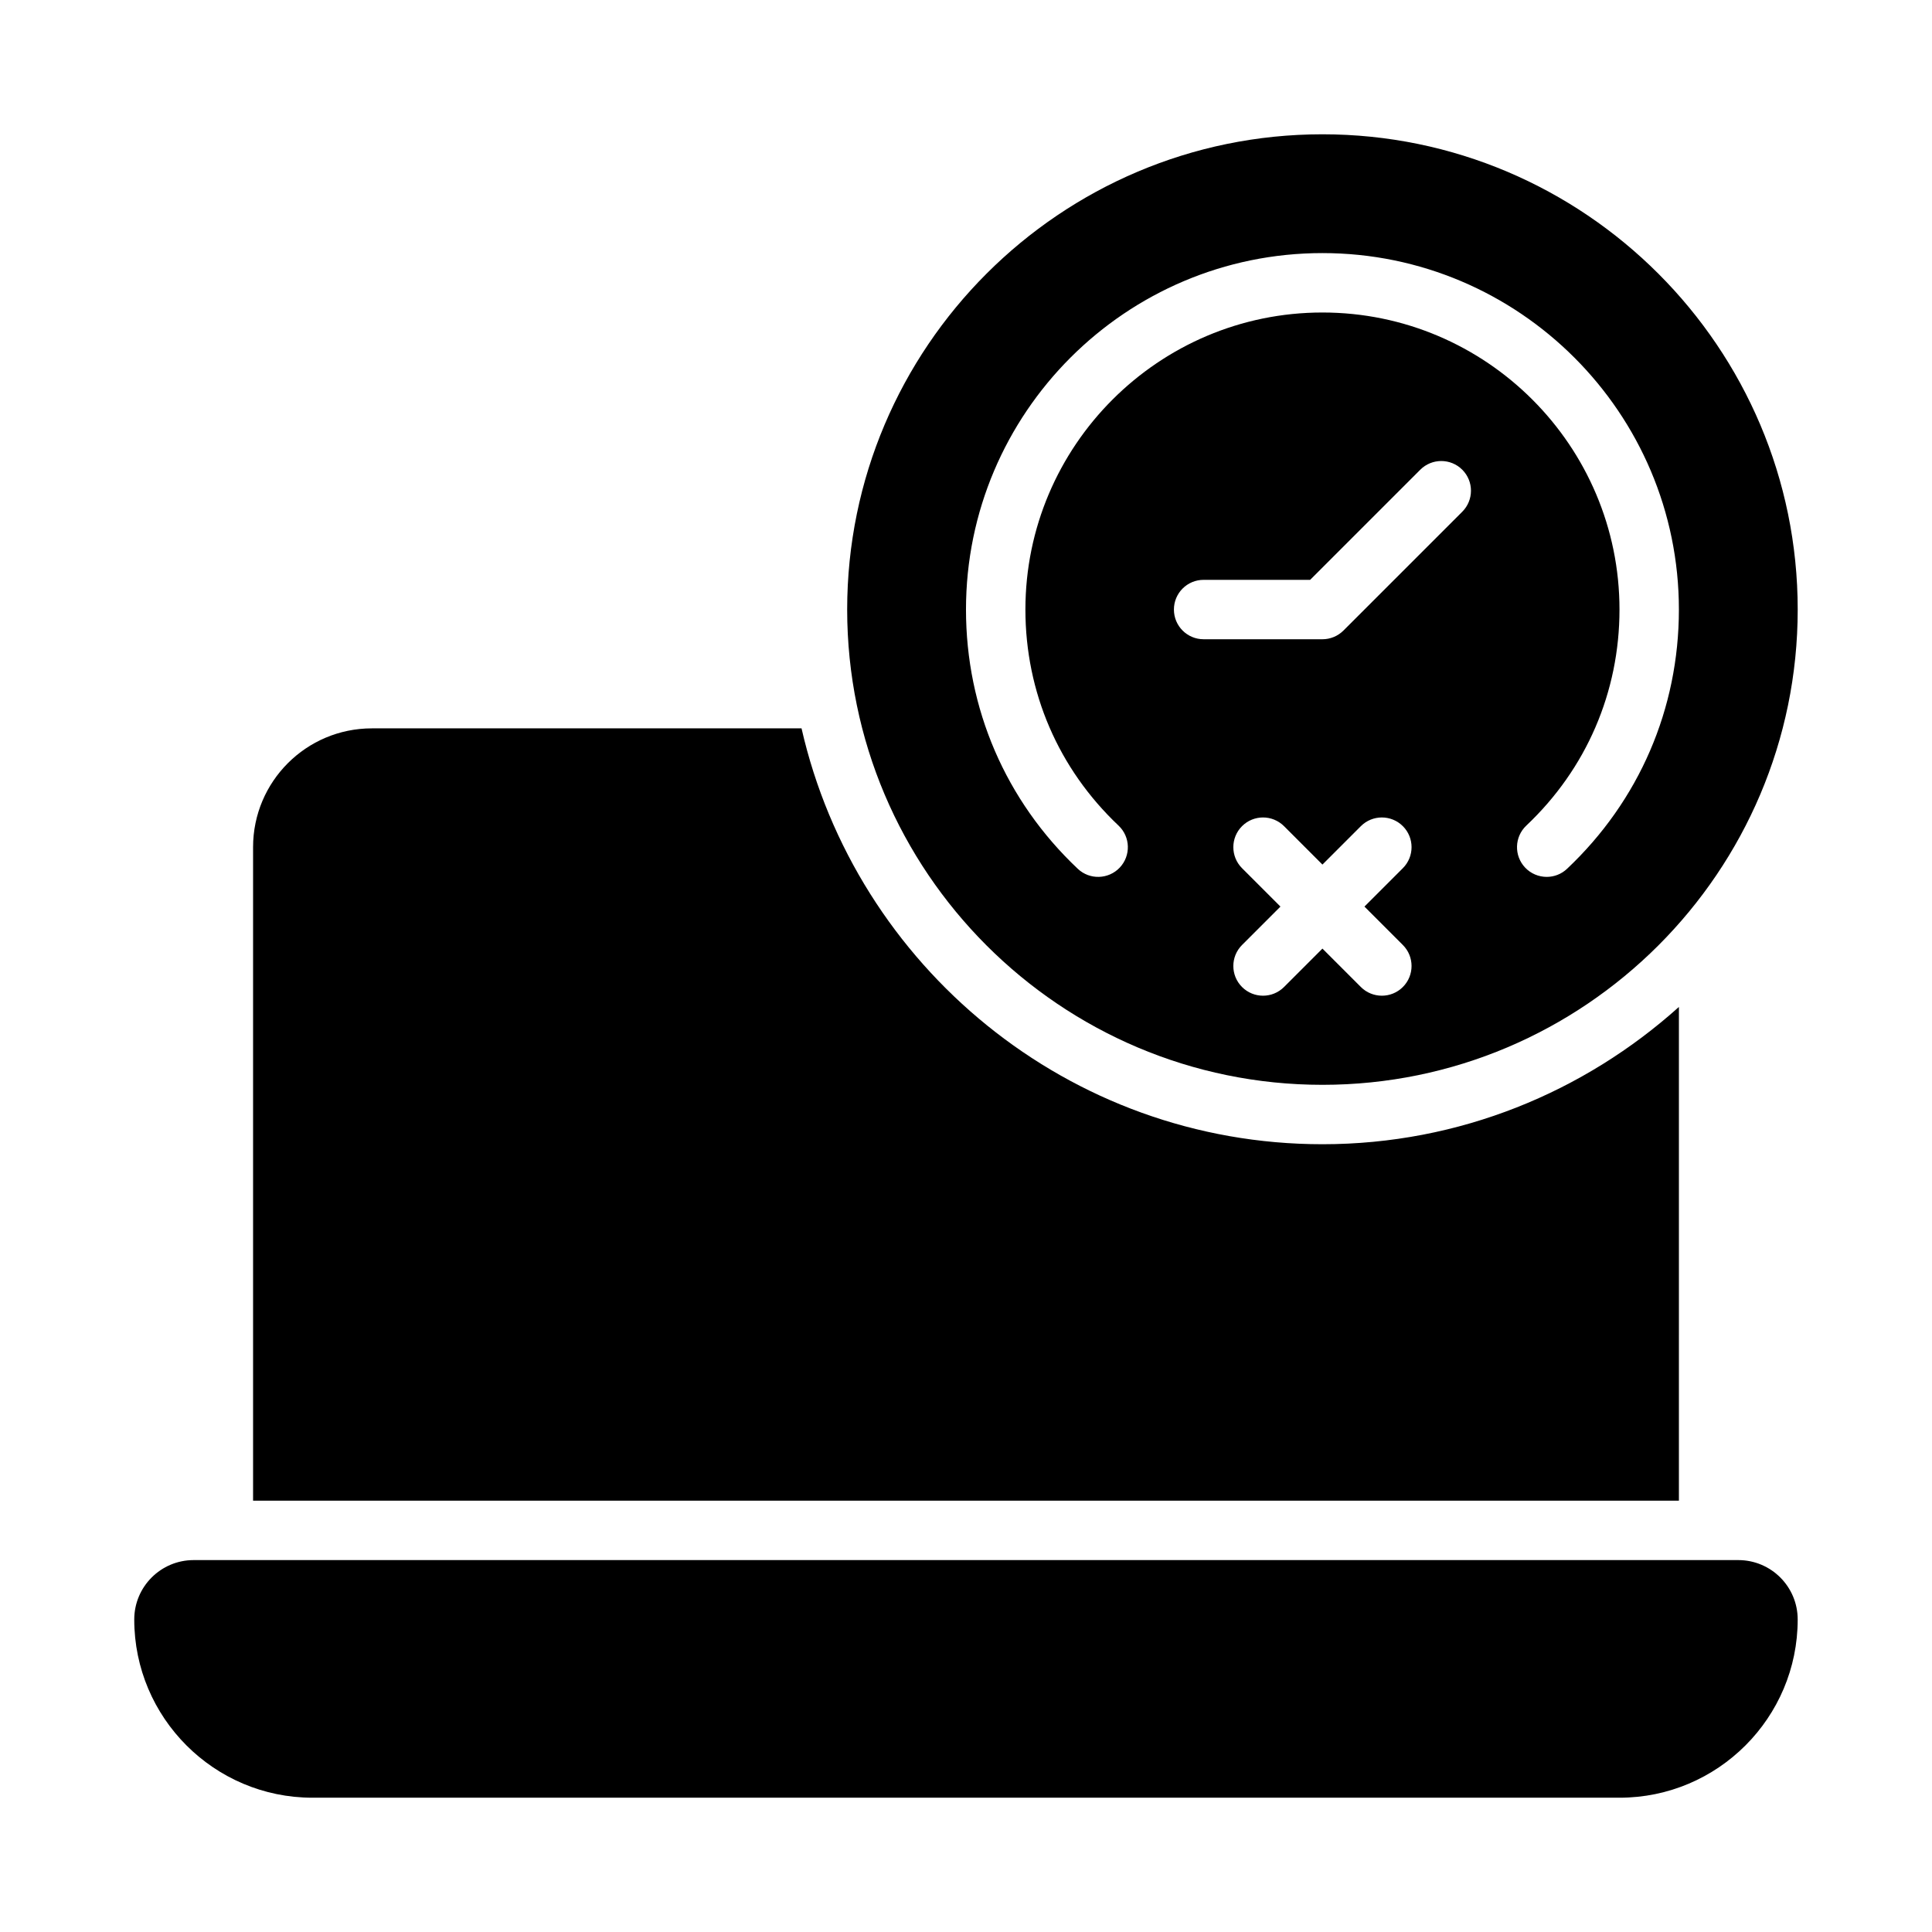
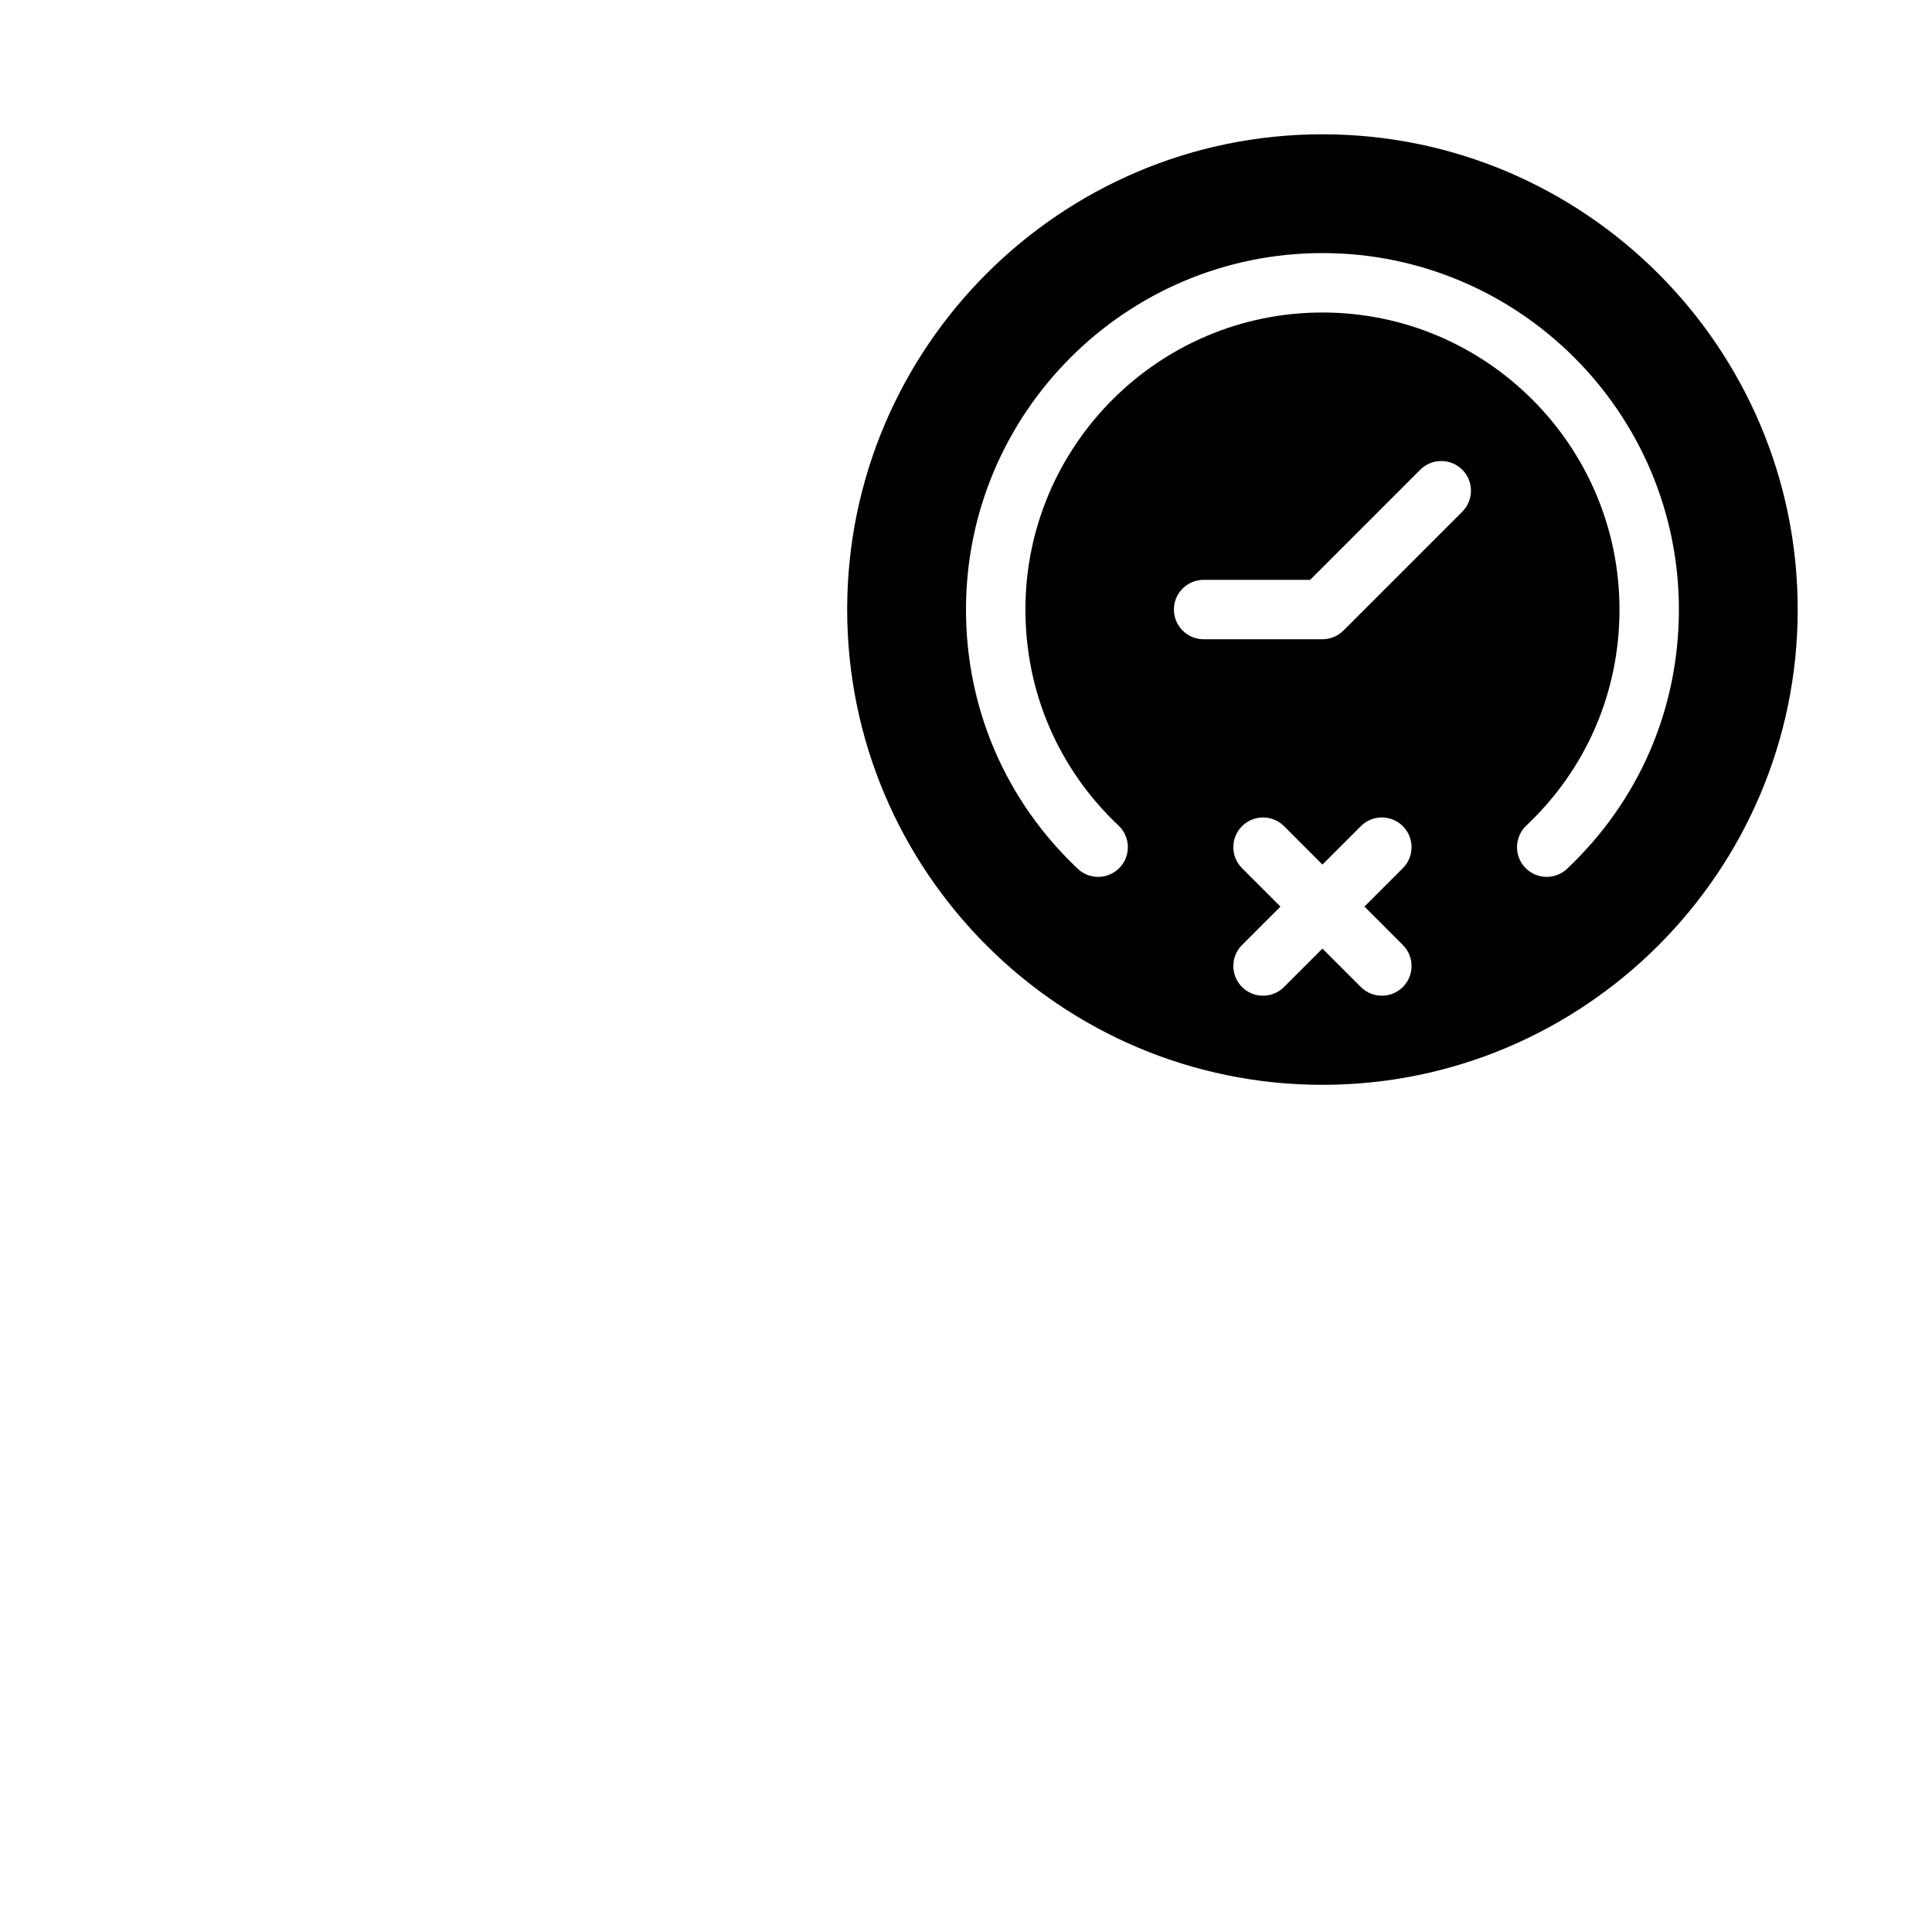
<svg xmlns="http://www.w3.org/2000/svg" fill="#000000" width="800px" height="800px" version="1.1" viewBox="144 144 512 512">
  <g>
-     <path d="m604.67 557.44h-409.35c-8.695 0-15.742 7.051-15.742 15.742 0 26.047 21.188 47.23 47.23 47.23h346.37c26.047 0 47.23-21.188 47.23-47.23 0.004-8.691-7.043-15.742-15.738-15.742z" />
-     <path d="m588.93 410.85c-25.098 22.539-58.156 36.383-94.465 36.383-67.293 0-123.68-47.199-138.05-110.21h-113.86c-17.391 0-31.488 14.098-31.488 31.488v173.18h377.86z" />
    <path d="m494.46 431.49c69.449 0 125.95-56.512 125.95-125.95s-56.5-125.95-125.95-125.95c-69.449 0-125.95 56.512-125.95 125.95 0.004 69.441 56.504 125.95 125.95 125.95zm21.312-37.055c3.074 3.074 3.074 8.055 0 11.133-1.539 1.535-3.551 2.305-5.566 2.305s-4.027-0.77-5.566-2.305l-10.18-10.18-10.18 10.18c-1.535 1.535-3.547 2.305-5.562 2.305s-4.027-0.77-5.566-2.305c-3.074-3.074-3.074-8.055 0-11.133l10.18-10.18-10.18-10.18c-3.074-3.074-3.074-8.055 0-11.133 3.074-3.074 8.055-3.074 11.133 0l10.176 10.18 10.18-10.18c3.074-3.074 8.055-3.074 11.133 0 3.074 3.074 3.074 8.055 0 11.133l-10.18 10.18zm15.742-114.82-31.488 31.488c-1.477 1.473-3.473 2.305-5.566 2.305h-31.488c-4.352 0-7.871-3.519-7.871-7.871 0-4.352 3.519-7.871 7.871-7.871h28.23l29.184-29.184c3.074-3.074 8.055-3.074 11.133 0 3.07 3.074 3.07 8.055-0.004 11.133zm-37.055-68.543c52.09 0 94.465 42.375 94.465 94.465 0 26.262-10.523 50.66-29.629 68.695-1.52 1.445-3.465 2.152-5.402 2.152-2.09 0-4.176-0.832-5.719-2.461-2.992-3.168-2.844-8.148 0.316-11.133 15.918-15.035 24.691-35.375 24.691-57.254 0-43.402-35.316-78.719-78.719-78.719s-78.719 35.316-78.719 78.719c0 21.895 8.766 42.219 24.684 57.258 3.16 2.984 3.305 7.965 0.316 11.133-2.977 3.137-7.965 3.305-11.125 0.309-19.105-18.039-29.621-42.441-29.621-68.699 0-52.09 42.371-94.465 94.461-94.465z" />
  </g>
</svg>